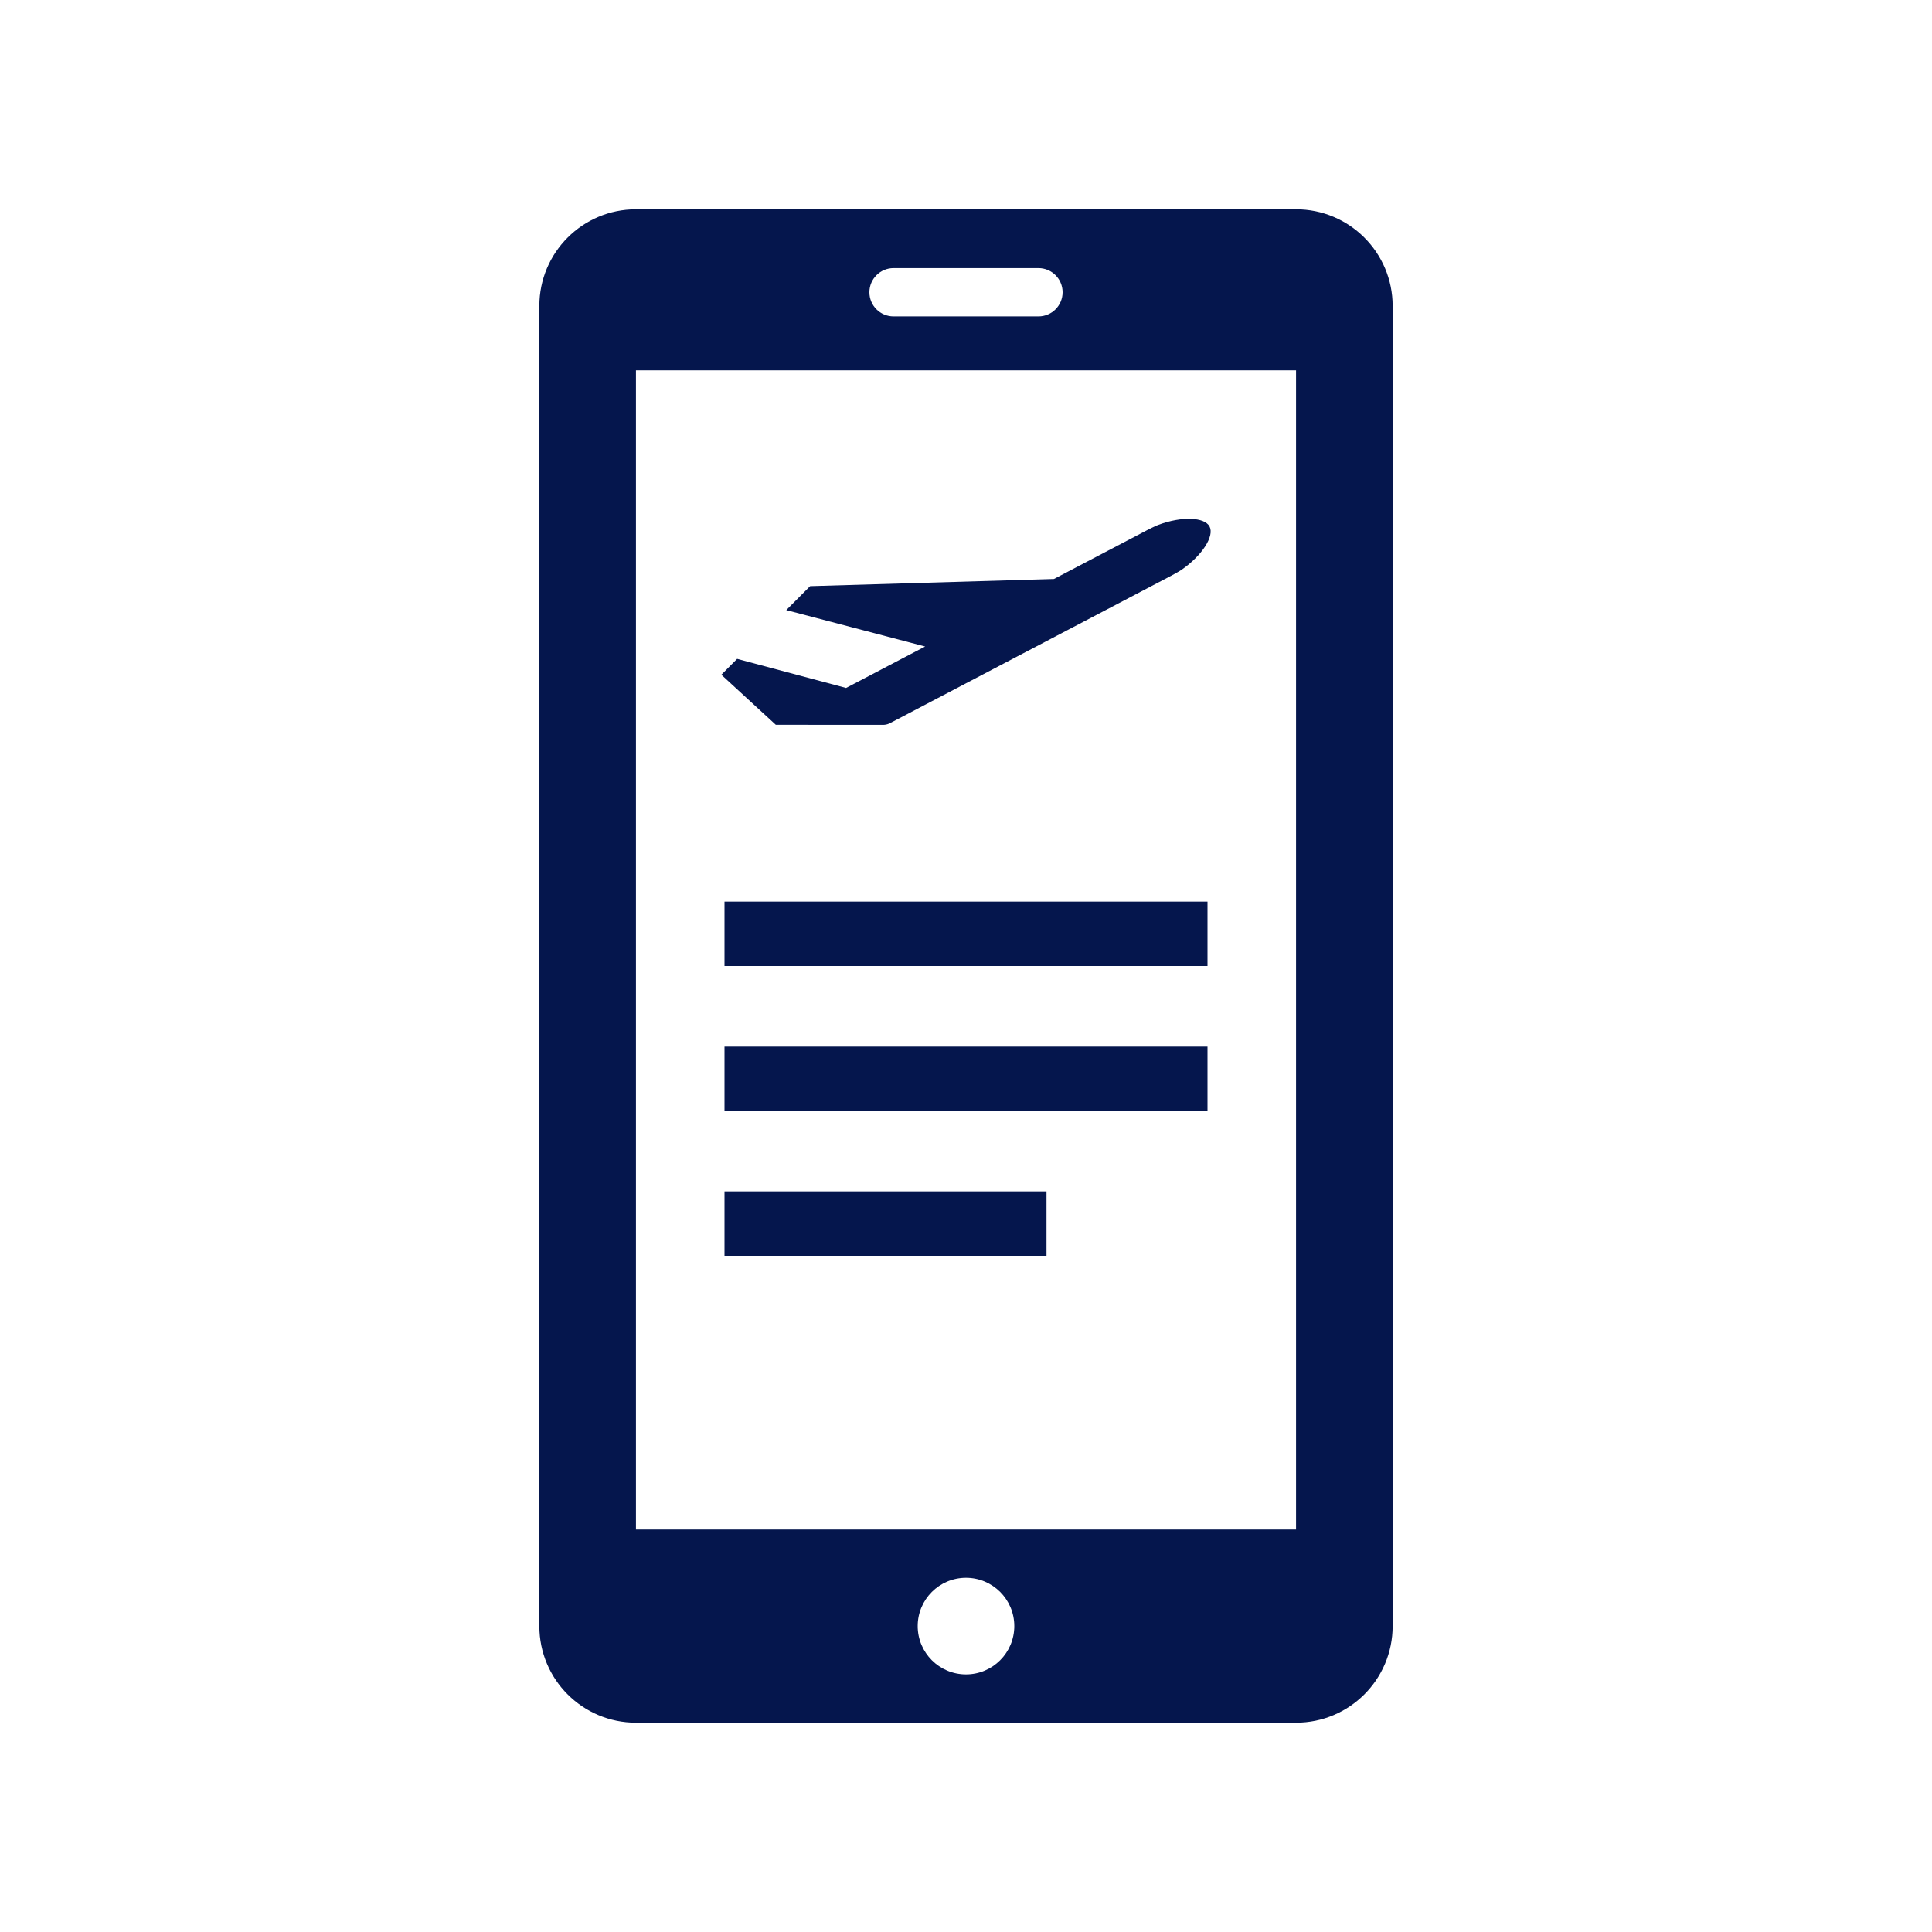
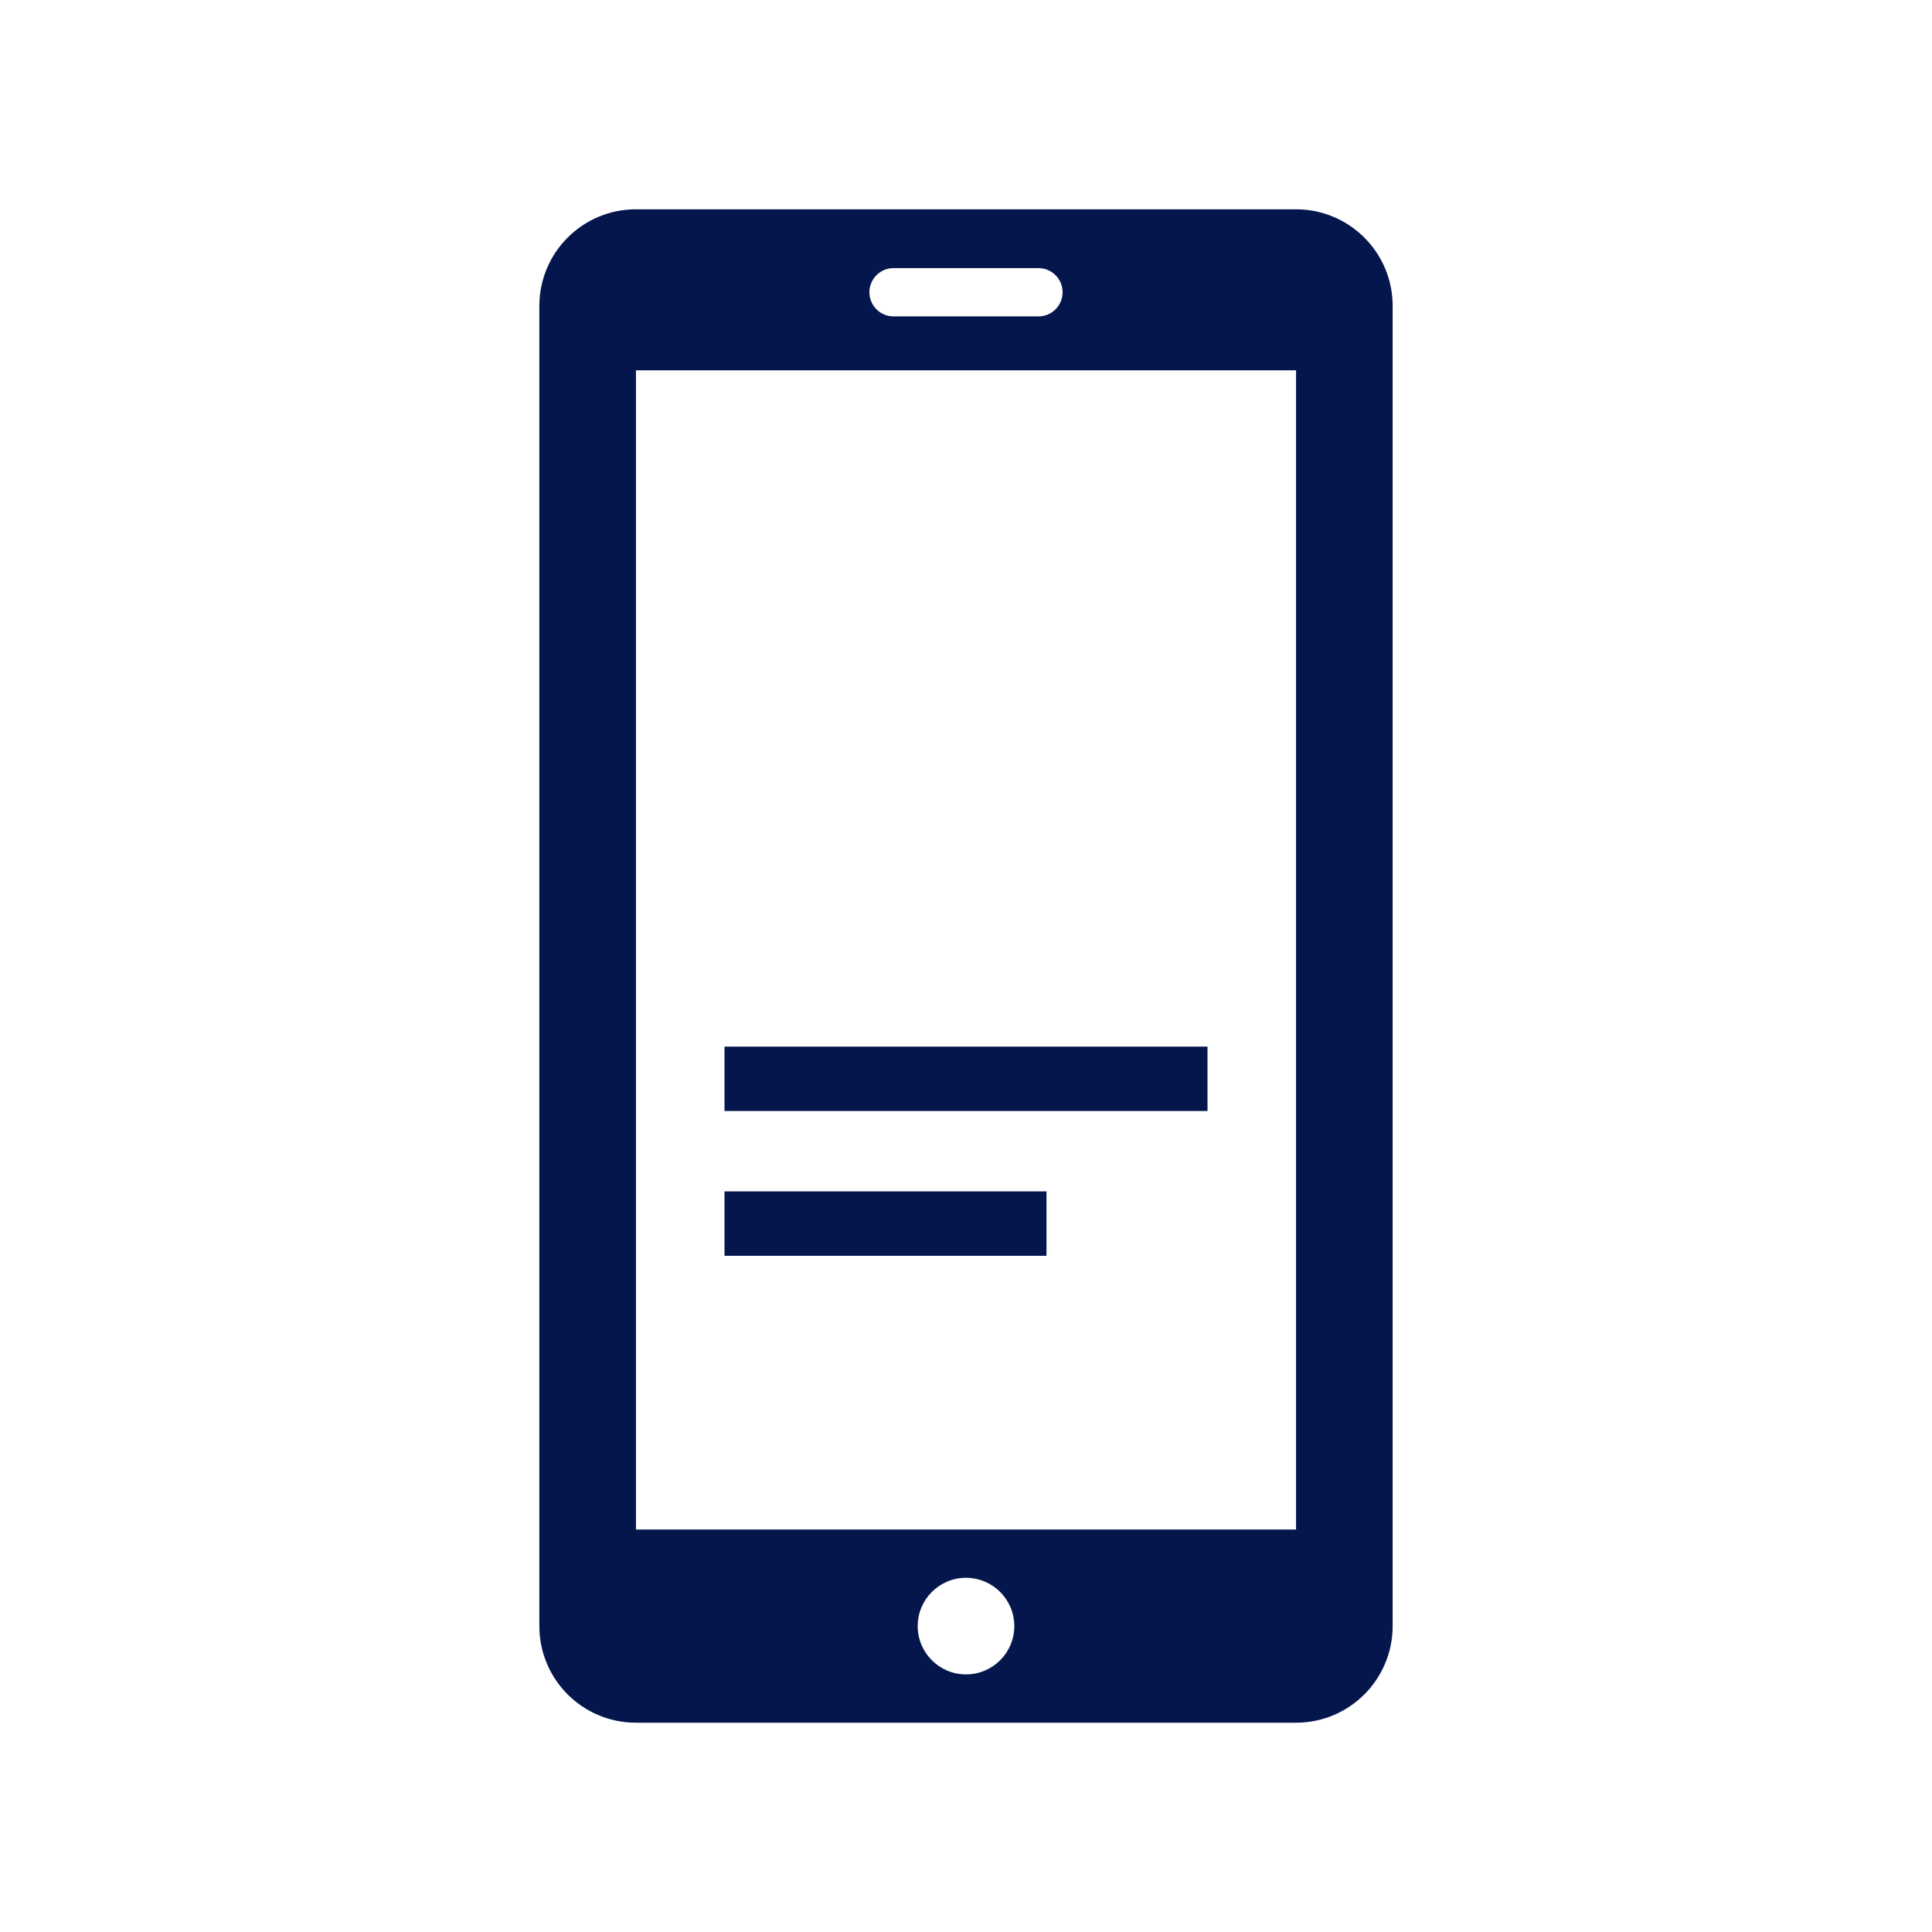
<svg xmlns="http://www.w3.org/2000/svg" version="1.1" id="Ebene_1" x="0px" y="0px" viewBox="0 0 120 120" enable-background="new 0 0 120 120" xml:space="preserve" width="300px" height="300px">
  <path fill="#05164d" d="M86.5,101v-82c0-3.314-2.686-6-6-6h-41c-3.314,0-6,2.686-6,6v82  c0,3.314,2.686,6,6,6h41C83.814,107,86.5,104.314,86.5,101z M55.5,16.652h9  c0.828,0,1.5,0.672,1.5,1.5s-0.672,1.5-1.5,1.5h-9c-0.828,0-1.5-0.672-1.5-1.5  S54.672,16.652,55.5,16.652L55.5,16.652z M39.5,23h41v72h-41V23z M60,104  c-1.657,0-3-1.343-3-3s1.343-3,3-3s3,1.343,3,3S61.657,104,60,104z" transform="" class="" />
  <g transform="" fill="#05164d" class="">
    <g transform="" fill="#05164d" class="">
      <rect x="45" y="65.006" fill="#05164d" width="30" height="4" transform="" class="" />
      <rect x="45" y="74" fill="#05164d" width="20" height="4" transform="" class="" />
-       <rect x="45" y="56" fill="#05164d" width="30" height="4" transform="" class="" />
    </g>
-     <path fill="#05164d" d="M75.128,32.702c-0.312-0.594-1.742-0.642-3.178-0.105v-0.001   c-0.205,0.076-0.647,0.306-0.688,0.325l-5.801,3.04L50.317,36.406l-1.48,1.487   l8.625,2.262l-4.912,2.575l-6.766-1.807l-0.981,0.986l3.384,3.109l6.646,0.004   c0.142,0.003,0.282-0.027,0.41-0.087l17.505-9.177   c0.039-0.022,0.479-0.256,0.658-0.38C74.665,34.501,75.439,33.298,75.128,32.702z" transform="" class="" />
  </g>
</svg>